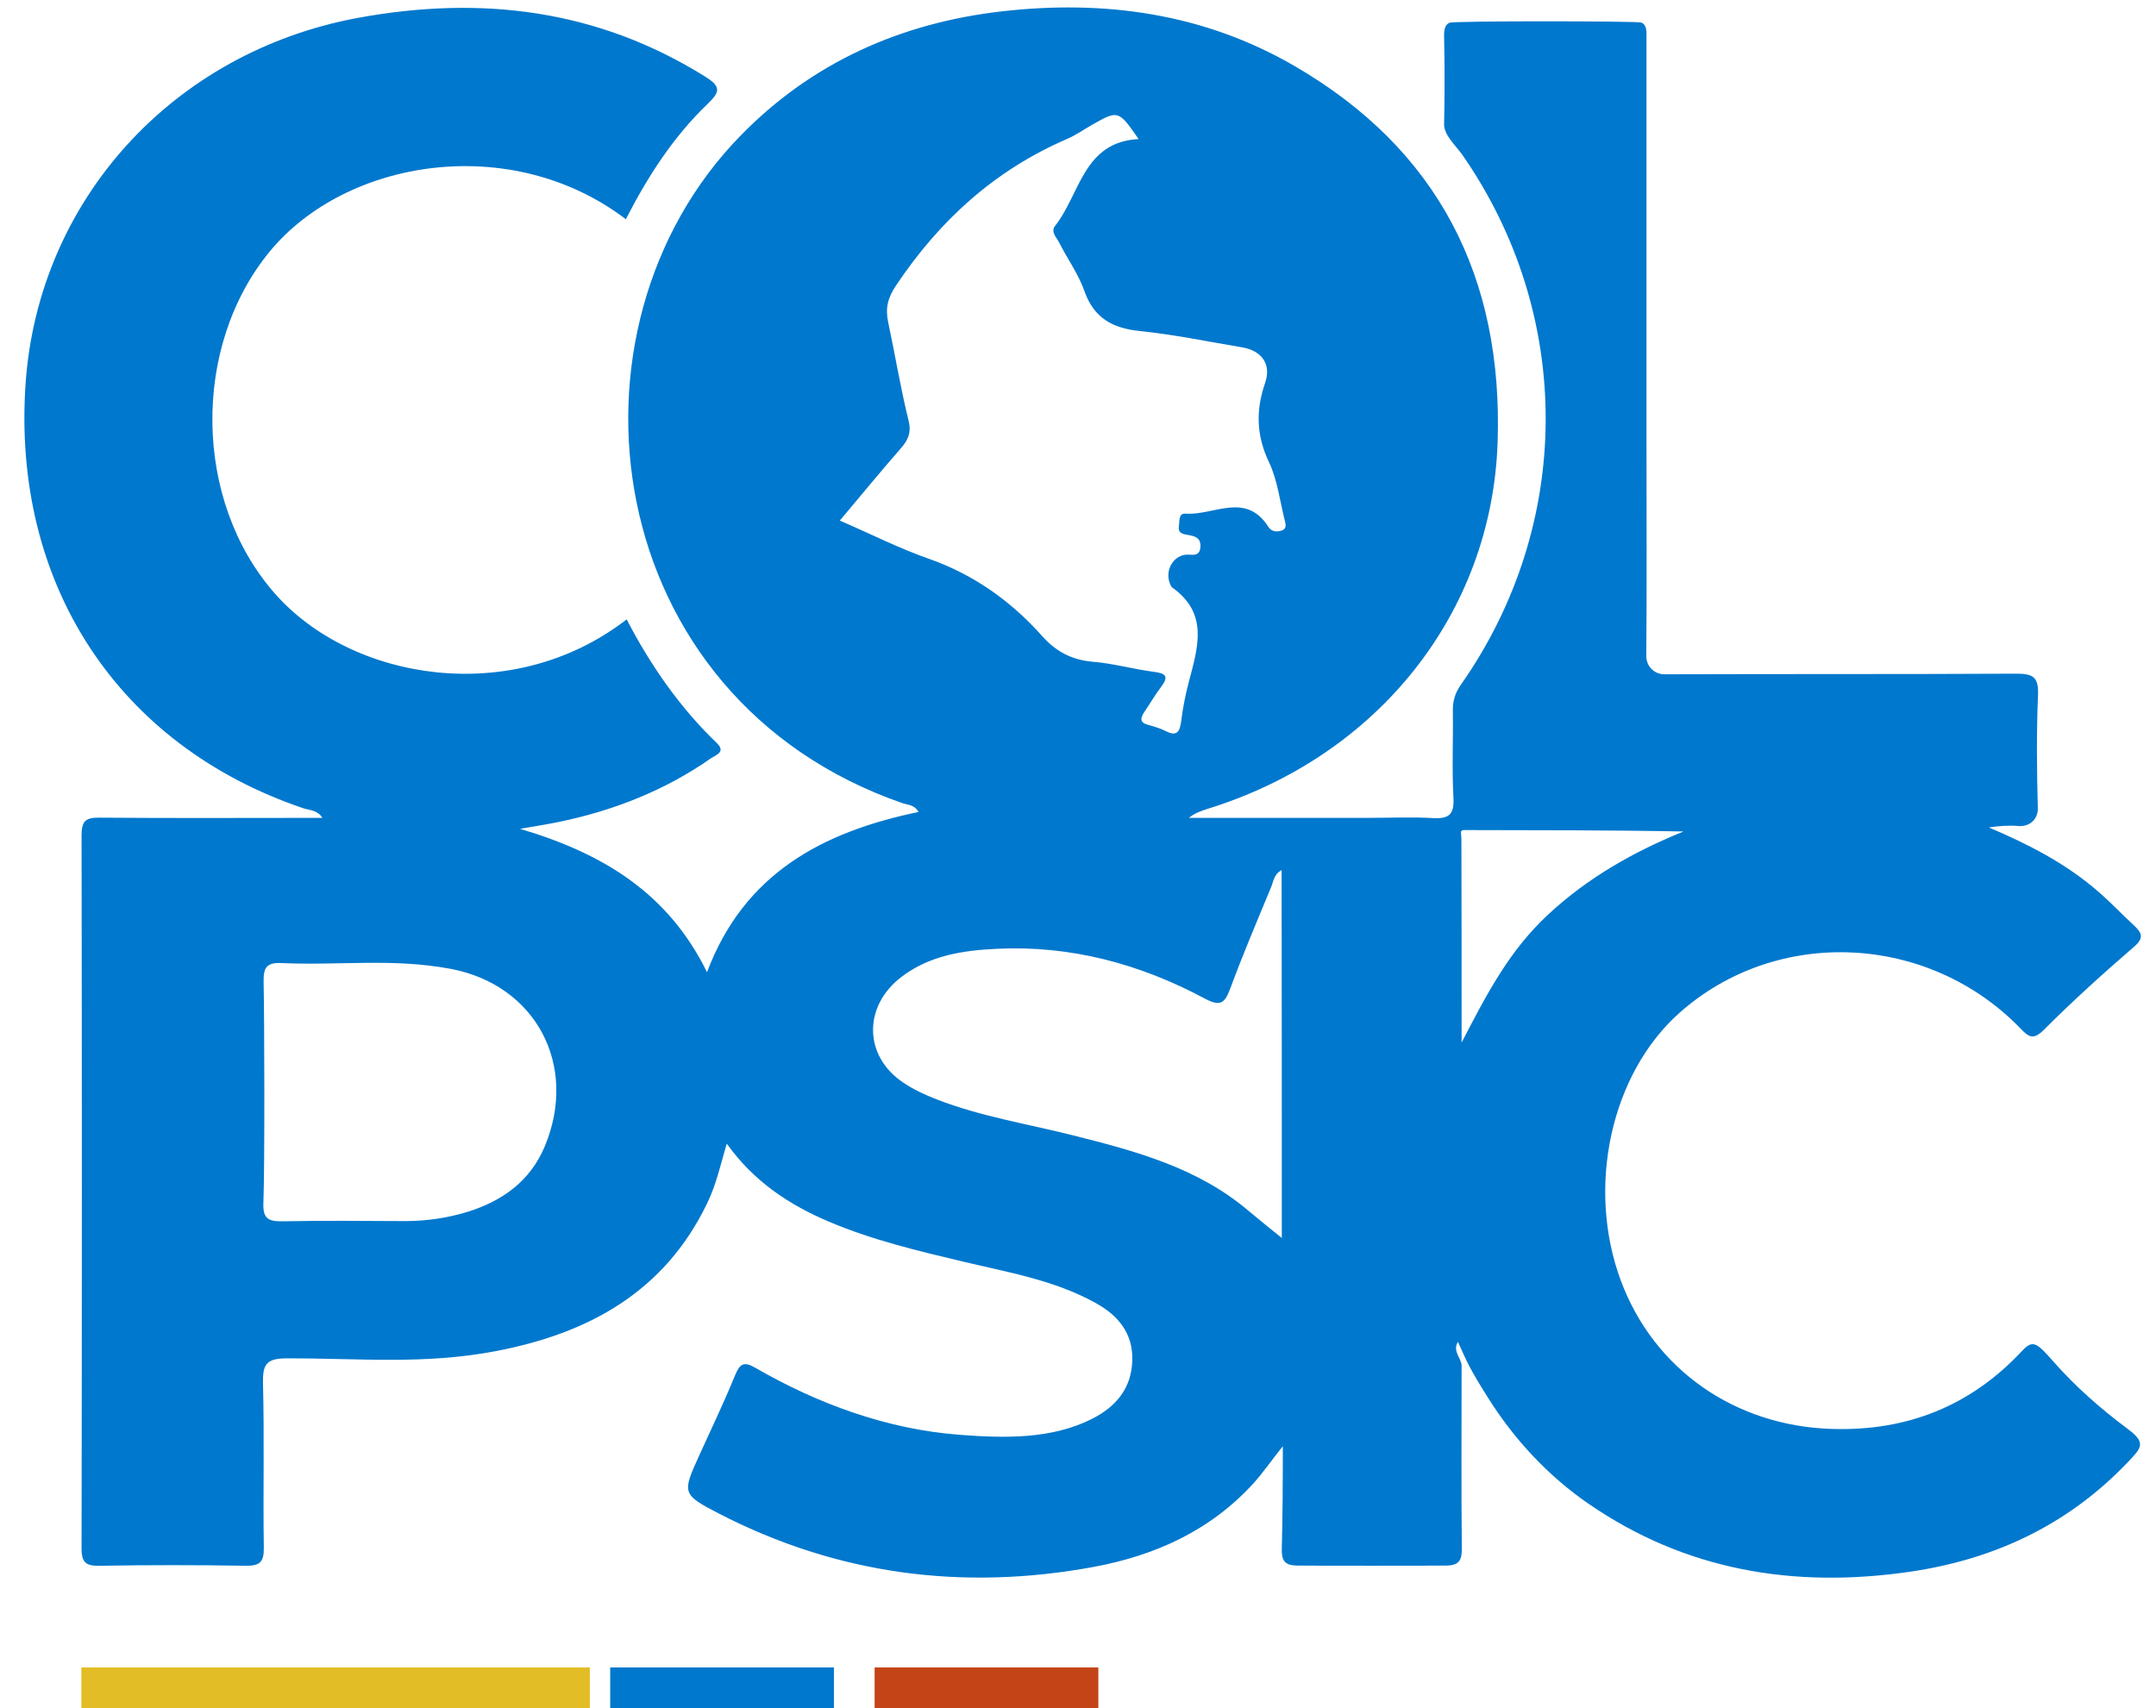
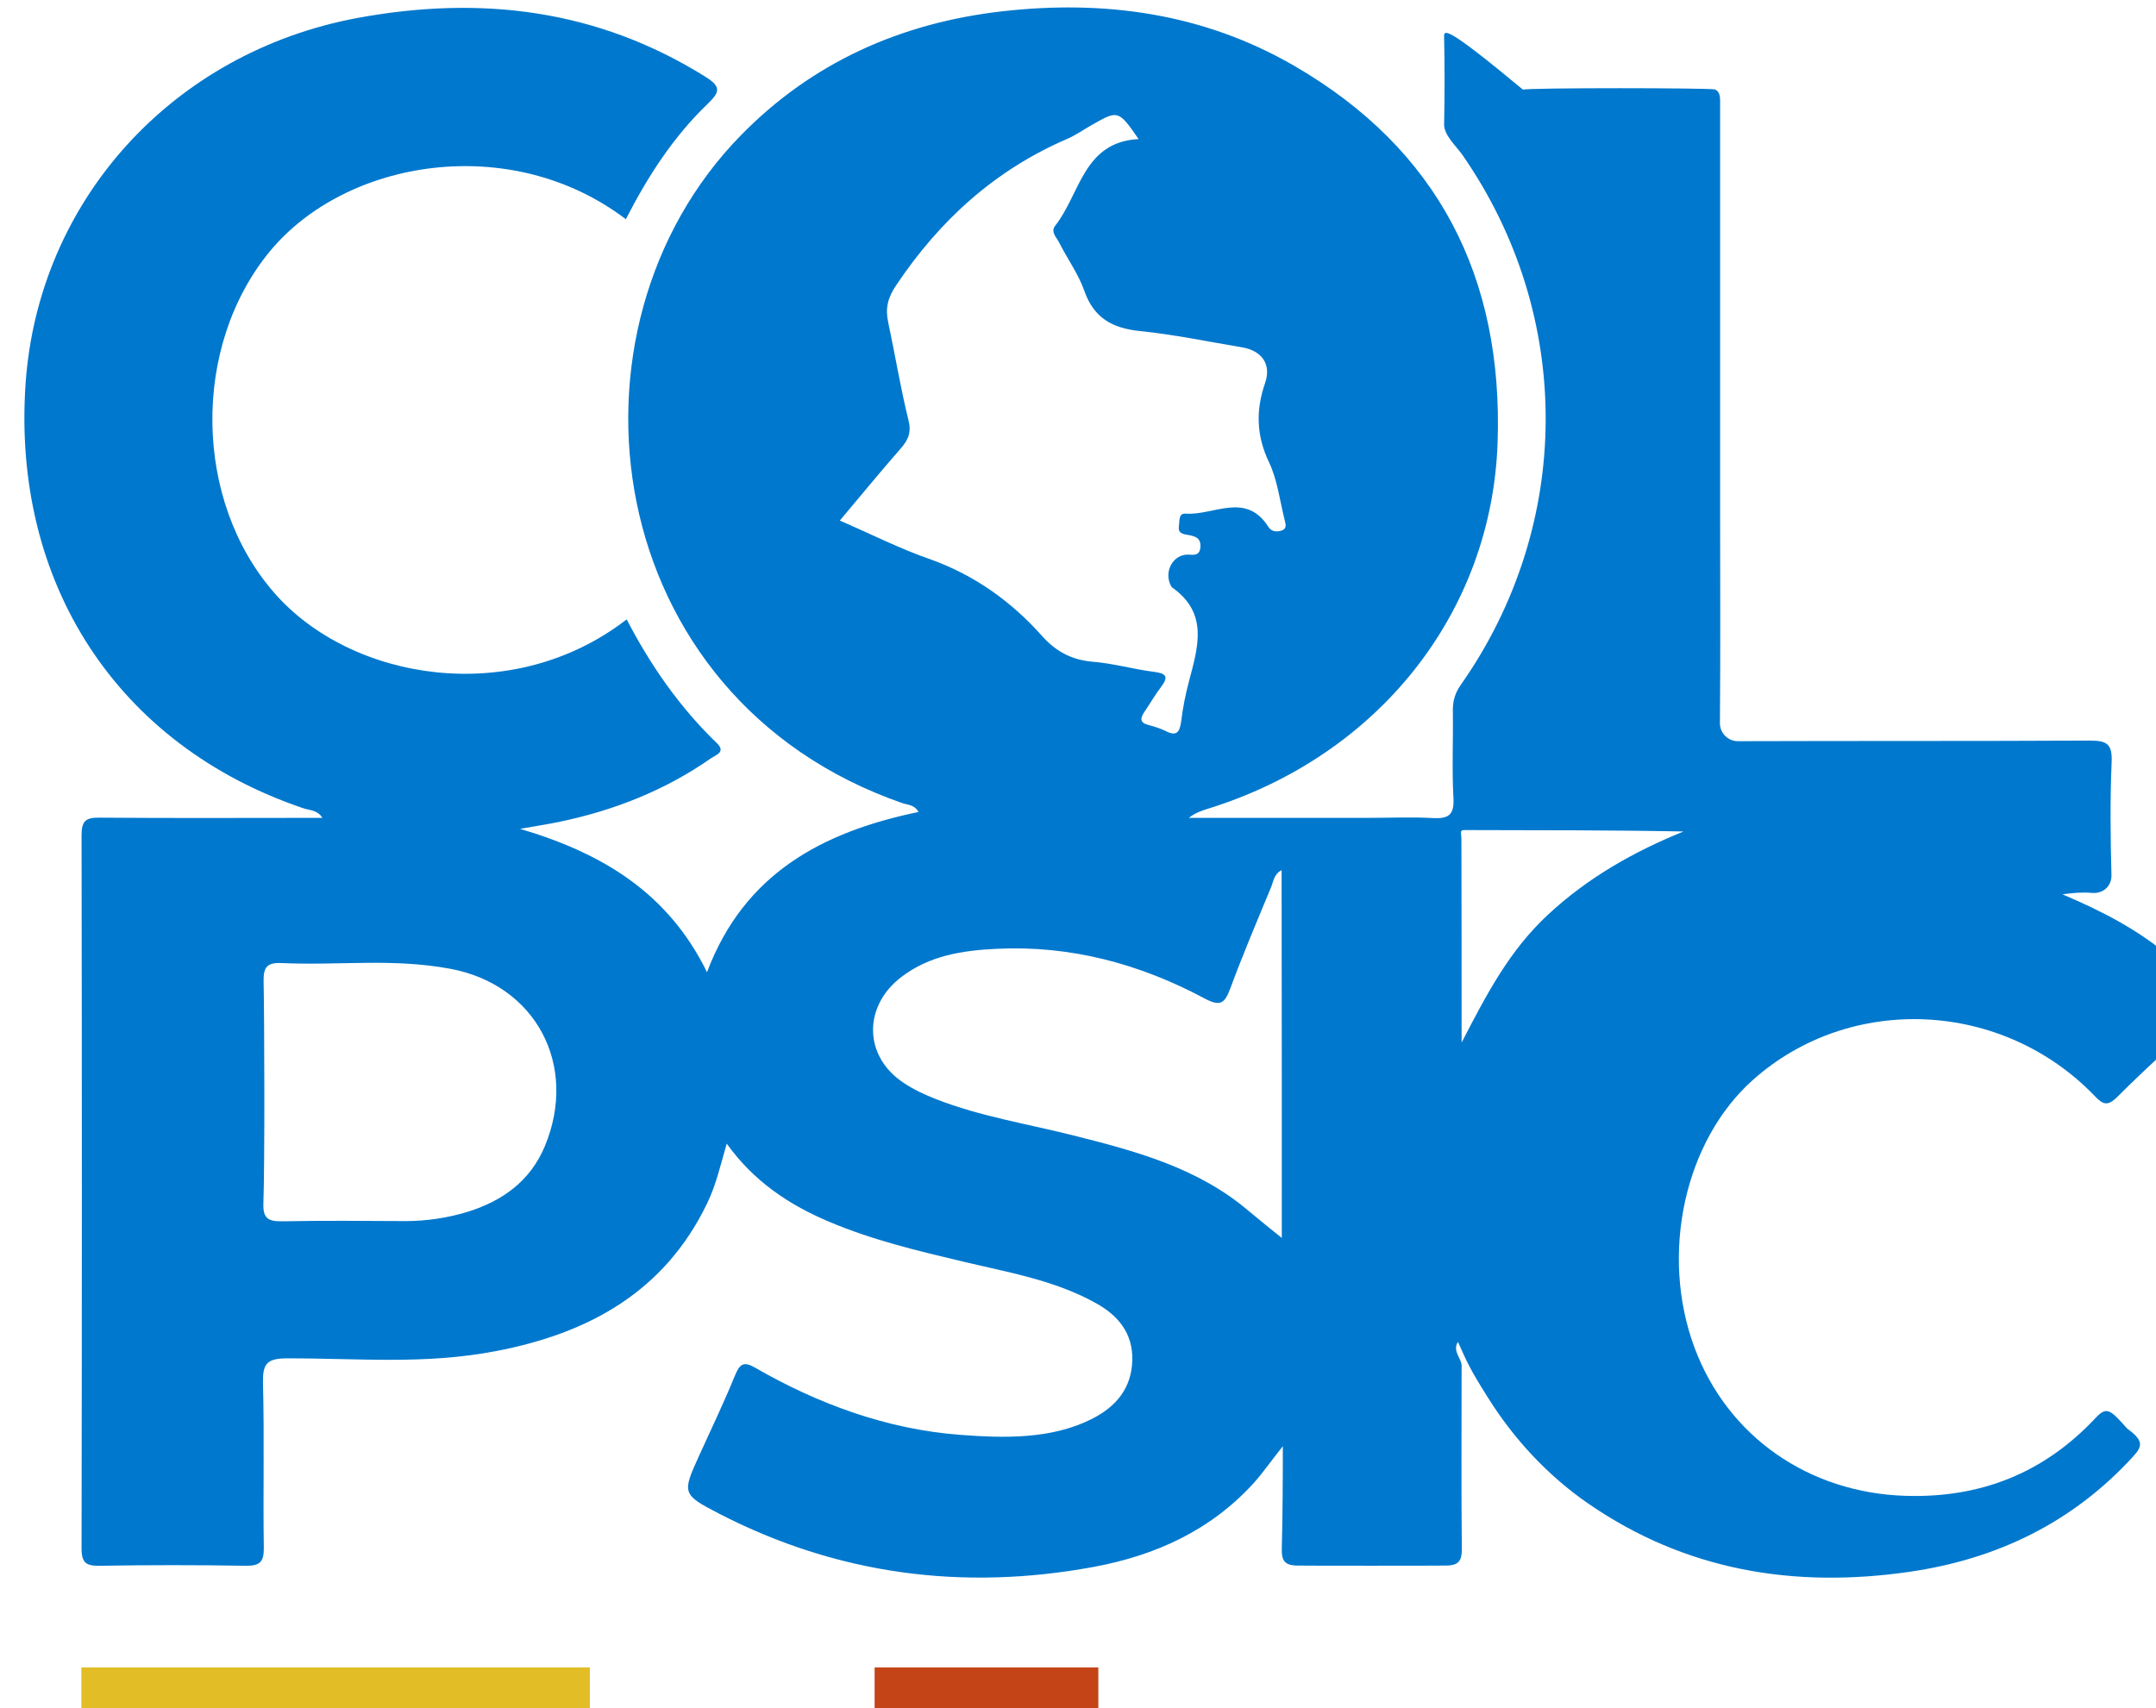
<svg xmlns="http://www.w3.org/2000/svg" version="1.1" id="Слой_1" x="0px" y="0px" width="106px" height="84px" viewBox="0 0 106 84" enable-background="new 0 0 106 84" xml:space="preserve">
-   <path fill="#0078CD" d="M104.57,70.24c-1.31-0.98-2.54-2.06-3.62-3.29c-0.82-0.93-1-1.08-1.53-0.52c-2.53,2.71-5.65,3.96-9.37,3.84  c-4.74-0.15-8.73-2.91-10.36-7.29c-1.71-4.6-0.49-10.17,2.88-13.17c4.79-4.26,12.25-3.92,16.79,0.79c0.4,0.42,0.63,0.54,1.12,0.05  c1.42-1.42,2.91-2.77,4.44-4.09c0.49-0.42,0.4-0.67,0.02-1.03c-0.61-0.56-1.18-1.17-1.81-1.71c-1.58-1.37-3.42-2.31-5.35-3.13  c0.5-0.07,0.97-0.11,1.44-0.07c0.55,0.05,0.98-0.32,0.97-0.87c-0.05-1.86-0.07-3.73,0.01-5.59c0.03-0.85-0.23-1.03-1.05-1.03  c-5.89,0.03-11.42,0.01-17.32,0.03c-0.5,0-0.89-0.4-0.89-0.89c0.03-3.49,0.01-6.99,0.01-10.48c0-6.49,0-13.39,0-19.88  c0-0.36,0.03-0.67-0.25-0.8c-0.17-0.08-9.23-0.09-9.44,0.01C71.04,1.22,70.99,1.46,71,1.82c0.03,1.3,0.03,3,0,4.29  c-0.01,0.53,0.57,1.05,0.88,1.48c5.51,7.91,5.48,18.2-0.06,26.09c-0.29,0.41-0.4,0.81-0.39,1.29c0.02,1.43-0.05,2.87,0.03,4.29  c0.04,0.83-0.26,1.01-1.01,0.97c-1.06-0.06-2.13-0.01-3.2-0.01c-2.93,0-5.86,0-8.8,0c0.3-0.24,0.6-0.34,0.91-0.44  c8.39-2.59,13.98-9.63,14.27-18.01c0.28-8.12-2.91-14.43-10.01-18.54c-4.46-2.58-9.33-3.25-14.38-2.67  c-4.95,0.57-9.31,2.51-12.81,6.09c-9.35,9.54-6.98,27.68,7.95,32.85c0.24,0.08,0.58,0.07,0.78,0.43c-4.72,0.98-8.57,3.02-10.4,7.88  c-1.9-3.88-5.1-5.84-9.19-7.05c0.86-0.15,1.38-0.23,1.91-0.34c2.7-0.56,5.22-1.55,7.49-3.14c0.24-0.16,0.72-0.3,0.28-0.73  c-1.84-1.77-3.27-3.84-4.44-6.09c-5.62,4.35-13.55,3.02-17.32-1.3c-3.98-4.55-4.07-12.12-0.23-16.79C17,7.83,25.11,6.48,30.77,10.78  c1.07-2.09,2.33-4.05,4.02-5.67c0.6-0.58,0.68-0.84-0.1-1.33c-5.32-3.33-11.06-4.01-17.1-2.9C8.49,2.57,1.9,9.84,1.26,18.83  c-0.69,9.85,4.52,17.83,13.66,20.92c0.31,0.1,0.7,0.09,0.93,0.47c-3.68,0-7.32,0.02-10.95-0.01c-0.69-0.01-0.89,0.16-0.89,0.87  c0.02,11.69,0.02,23.38,0,35.06c0,0.74,0.24,0.87,0.91,0.86c2.26-0.04,4.9-0.04,7.16,0c0.71,0.01,0.9-0.2,0.89-0.89  c-0.04-2.69,0.03-5.4-0.04-8.09c-0.02-0.93,0.17-1.22,1.17-1.22c3.55-0.01,6.76,0.32,10.3-0.36c4.53-0.87,8.26-2.9,10.36-7.25  c0.44-0.9,0.66-1.88,0.97-2.95c1.34,1.87,3.07,3.01,5.03,3.84c2.12,0.9,4.35,1.43,6.58,1.96c2.22,0.53,4.51,0.91,6.55,2.05  c1.08,0.6,1.81,1.47,1.78,2.79c-0.03,1.38-0.79,2.29-1.97,2.89c-1.99,1.01-4.3,0.96-6.51,0.79c-3.58-0.27-6.98-1.52-10.08-3.31  c-0.56-0.32-0.75-0.17-0.99,0.43c-0.54,1.32-1.16,2.61-1.75,3.91c-0.83,1.83-0.85,1.9,0.97,2.84c5.83,3.01,11.99,3.81,18.41,2.63  c3.04-0.56,5.77-1.79,7.9-4.14c0.43-0.48,0.91-1.16,1.42-1.8c0,1.75-0.01,3.47-0.05,5.02c-0.02,0.6,0.14,0.83,0.71,0.85  c0.22,0.01,7.18,0.01,7.38,0c0.62-0.01,0.77-0.25,0.76-0.85c-0.03-3-0.01-5.99-0.01-8.99c0-0.34-0.47-0.71-0.18-1.16  c0.44,0.97,0.55,1.28,1.48,2.75c1.28,2.04,2.95,3.84,4.94,5.21c4.76,3.28,10.08,4.17,15.76,3.35c4.32-0.62,8.06-2.43,11.03-5.69  C105.37,71.09,105.36,70.82,104.57,70.24L104.57,70.24z M26.79,56.36c-0.72,1.73-2.1,2.71-3.82,3.24c-0.99,0.3-2.01,0.45-3.05,0.45  c-2.13-0.01-3.89-0.03-6.02,0.01c-0.72,0.01-0.98-0.13-0.95-0.91c0.07-1.83,0.05-9.09,0.01-10.88c-0.01-0.67,0.13-0.94,0.87-0.91  c2.89,0.13,5.43-0.25,8.3,0.28C26.34,48.42,28.44,52.38,26.79,56.36L26.79,56.36z M41.29,25.6c1.06-1.26,2.01-2.42,2.99-3.54  c0.38-0.43,0.54-0.81,0.38-1.42c-0.39-1.58-0.65-3.19-0.99-4.78c-0.15-0.69-0.03-1.21,0.39-1.83c2.14-3.2,4.86-5.67,8.41-7.2  c0.42-0.18,0.81-0.46,1.22-0.69c1.28-0.73,1.3-0.73,2.29,0.7c-2.72,0.14-2.87,2.7-4.1,4.26c-0.24,0.3,0.06,0.57,0.19,0.82  c0.4,0.8,0.95,1.55,1.24,2.38c0.47,1.34,1.38,1.84,2.73,1.98c1.68,0.17,3.35,0.52,5.02,0.8c0.97,0.16,1.46,0.83,1.14,1.75  c-0.47,1.36-0.43,2.61,0.2,3.92c0.4,0.85,0.52,1.85,0.75,2.78c0.05,0.21,0.16,0.48-0.17,0.57c-0.25,0.07-0.48,0.03-0.62-0.19  c-1.11-1.75-2.69-0.55-4.07-0.65c-0.36-0.03-0.29,0.38-0.33,0.62c-0.05,0.32,0.16,0.38,0.41,0.42c0.33,0.06,0.67,0.11,0.65,0.58  c-0.03,0.56-0.46,0.36-0.74,0.4c-0.67,0.09-1.05,0.88-0.71,1.53c0.01,0.03,0.03,0.06,0.06,0.08c1.81,1.28,1.26,2.96,0.82,4.64  c-0.17,0.64-0.3,1.3-0.38,1.96c-0.07,0.51-0.22,0.74-0.76,0.46c-0.26-0.13-0.56-0.22-0.85-0.3c-0.44-0.11-0.4-0.34-0.19-0.65  c0.28-0.41,0.53-0.85,0.83-1.24c0.38-0.5,0.2-0.65-0.36-0.72c-1.02-0.13-2.02-0.42-3.04-0.5c-1.03-0.09-1.81-0.52-2.48-1.28  c-1.53-1.71-3.33-2.99-5.52-3.77C44.23,26.98,42.84,26.27,41.29,25.6z M63.02,60.88c-0.47-0.38-1.06-0.85-1.63-1.33  c-2.49-2.12-5.54-2.94-8.61-3.71c-2.25-0.57-4.56-0.93-6.74-1.78c-0.56-0.22-1.13-0.48-1.63-0.82c-1.96-1.31-1.97-3.76-0.1-5.19  c1.38-1.06,3.02-1.31,4.68-1.39c3.65-0.18,7.06,0.74,10.25,2.45c0.76,0.4,0.97,0.23,1.24-0.48c0.62-1.68,1.32-3.33,2.01-4.99  c0.12-0.29,0.14-0.65,0.52-0.85C63.02,48.92,63.02,55.01,63.02,60.88z M76.13,44.96c-1.93,1.79-3.02,3.9-4.27,6.31  c0-3.32,0-6.65-0.01-9.97c0-0.42-0.12-0.48,0.22-0.48c3.56,0.01,7.12,0,10.7,0.07C80.33,41.88,78.07,43.16,76.13,44.96z" />
+   <path fill="#0078CD" d="M104.57,70.24c-0.82-0.93-1-1.08-1.53-0.52c-2.53,2.71-5.65,3.96-9.37,3.84  c-4.74-0.15-8.73-2.91-10.36-7.29c-1.71-4.6-0.49-10.17,2.88-13.17c4.79-4.26,12.25-3.92,16.79,0.79c0.4,0.42,0.63,0.54,1.12,0.05  c1.42-1.42,2.91-2.77,4.44-4.09c0.49-0.42,0.4-0.67,0.02-1.03c-0.61-0.56-1.18-1.17-1.81-1.71c-1.58-1.37-3.42-2.31-5.35-3.13  c0.5-0.07,0.97-0.11,1.44-0.07c0.55,0.05,0.98-0.32,0.97-0.87c-0.05-1.86-0.07-3.73,0.01-5.59c0.03-0.85-0.23-1.03-1.05-1.03  c-5.89,0.03-11.42,0.01-17.32,0.03c-0.5,0-0.89-0.4-0.89-0.89c0.03-3.49,0.01-6.99,0.01-10.48c0-6.49,0-13.39,0-19.88  c0-0.36,0.03-0.67-0.25-0.8c-0.17-0.08-9.23-0.09-9.44,0.01C71.04,1.22,70.99,1.46,71,1.82c0.03,1.3,0.03,3,0,4.29  c-0.01,0.53,0.57,1.05,0.88,1.48c5.51,7.91,5.48,18.2-0.06,26.09c-0.29,0.41-0.4,0.81-0.39,1.29c0.02,1.43-0.05,2.87,0.03,4.29  c0.04,0.83-0.26,1.01-1.01,0.97c-1.06-0.06-2.13-0.01-3.2-0.01c-2.93,0-5.86,0-8.8,0c0.3-0.24,0.6-0.34,0.91-0.44  c8.39-2.59,13.98-9.63,14.27-18.01c0.28-8.12-2.91-14.43-10.01-18.54c-4.46-2.58-9.33-3.25-14.38-2.67  c-4.95,0.57-9.31,2.51-12.81,6.09c-9.35,9.54-6.98,27.68,7.95,32.85c0.24,0.08,0.58,0.07,0.78,0.43c-4.72,0.98-8.57,3.02-10.4,7.88  c-1.9-3.88-5.1-5.84-9.19-7.05c0.86-0.15,1.38-0.23,1.91-0.34c2.7-0.56,5.22-1.55,7.49-3.14c0.24-0.16,0.72-0.3,0.28-0.73  c-1.84-1.77-3.27-3.84-4.44-6.09c-5.62,4.35-13.55,3.02-17.32-1.3c-3.98-4.55-4.07-12.12-0.23-16.79C17,7.83,25.11,6.48,30.77,10.78  c1.07-2.09,2.33-4.05,4.02-5.67c0.6-0.58,0.68-0.84-0.1-1.33c-5.32-3.33-11.06-4.01-17.1-2.9C8.49,2.57,1.9,9.84,1.26,18.83  c-0.69,9.85,4.52,17.83,13.66,20.92c0.31,0.1,0.7,0.09,0.93,0.47c-3.68,0-7.32,0.02-10.95-0.01c-0.69-0.01-0.89,0.16-0.89,0.87  c0.02,11.69,0.02,23.38,0,35.06c0,0.74,0.24,0.87,0.91,0.86c2.26-0.04,4.9-0.04,7.16,0c0.71,0.01,0.9-0.2,0.89-0.89  c-0.04-2.69,0.03-5.4-0.04-8.09c-0.02-0.93,0.17-1.22,1.17-1.22c3.55-0.01,6.76,0.32,10.3-0.36c4.53-0.87,8.26-2.9,10.36-7.25  c0.44-0.9,0.66-1.88,0.97-2.95c1.34,1.87,3.07,3.01,5.03,3.84c2.12,0.9,4.35,1.43,6.58,1.96c2.22,0.53,4.51,0.91,6.55,2.05  c1.08,0.6,1.81,1.47,1.78,2.79c-0.03,1.38-0.79,2.29-1.97,2.89c-1.99,1.01-4.3,0.96-6.51,0.79c-3.58-0.27-6.98-1.52-10.08-3.31  c-0.56-0.32-0.75-0.17-0.99,0.43c-0.54,1.32-1.16,2.61-1.75,3.91c-0.83,1.83-0.85,1.9,0.97,2.84c5.83,3.01,11.99,3.81,18.41,2.63  c3.04-0.56,5.77-1.79,7.9-4.14c0.43-0.48,0.91-1.16,1.42-1.8c0,1.75-0.01,3.47-0.05,5.02c-0.02,0.6,0.14,0.83,0.71,0.85  c0.22,0.01,7.18,0.01,7.38,0c0.62-0.01,0.77-0.25,0.76-0.85c-0.03-3-0.01-5.99-0.01-8.99c0-0.34-0.47-0.71-0.18-1.16  c0.44,0.97,0.55,1.28,1.48,2.75c1.28,2.04,2.95,3.84,4.94,5.21c4.76,3.28,10.08,4.17,15.76,3.35c4.32-0.62,8.06-2.43,11.03-5.69  C105.37,71.09,105.36,70.82,104.57,70.24L104.57,70.24z M26.79,56.36c-0.72,1.73-2.1,2.71-3.82,3.24c-0.99,0.3-2.01,0.45-3.05,0.45  c-2.13-0.01-3.89-0.03-6.02,0.01c-0.72,0.01-0.98-0.13-0.95-0.91c0.07-1.83,0.05-9.09,0.01-10.88c-0.01-0.67,0.13-0.94,0.87-0.91  c2.89,0.13,5.43-0.25,8.3,0.28C26.34,48.42,28.44,52.38,26.79,56.36L26.79,56.36z M41.29,25.6c1.06-1.26,2.01-2.42,2.99-3.54  c0.38-0.43,0.54-0.81,0.38-1.42c-0.39-1.58-0.65-3.19-0.99-4.78c-0.15-0.69-0.03-1.21,0.39-1.83c2.14-3.2,4.86-5.67,8.41-7.2  c0.42-0.18,0.81-0.46,1.22-0.69c1.28-0.73,1.3-0.73,2.29,0.7c-2.72,0.14-2.87,2.7-4.1,4.26c-0.24,0.3,0.06,0.57,0.19,0.82  c0.4,0.8,0.95,1.55,1.24,2.38c0.47,1.34,1.38,1.84,2.73,1.98c1.68,0.17,3.35,0.52,5.02,0.8c0.97,0.16,1.46,0.83,1.14,1.75  c-0.47,1.36-0.43,2.61,0.2,3.92c0.4,0.85,0.52,1.85,0.75,2.78c0.05,0.21,0.16,0.48-0.17,0.57c-0.25,0.07-0.48,0.03-0.62-0.19  c-1.11-1.75-2.69-0.55-4.07-0.65c-0.36-0.03-0.29,0.38-0.33,0.62c-0.05,0.32,0.16,0.38,0.41,0.42c0.33,0.06,0.67,0.11,0.65,0.58  c-0.03,0.56-0.46,0.36-0.74,0.4c-0.67,0.09-1.05,0.88-0.71,1.53c0.01,0.03,0.03,0.06,0.06,0.08c1.81,1.28,1.26,2.96,0.82,4.64  c-0.17,0.64-0.3,1.3-0.38,1.96c-0.07,0.51-0.22,0.74-0.76,0.46c-0.26-0.13-0.56-0.22-0.85-0.3c-0.44-0.11-0.4-0.34-0.19-0.65  c0.28-0.41,0.53-0.85,0.83-1.24c0.38-0.5,0.2-0.65-0.36-0.72c-1.02-0.13-2.02-0.42-3.04-0.5c-1.03-0.09-1.81-0.52-2.48-1.28  c-1.53-1.71-3.33-2.99-5.52-3.77C44.23,26.98,42.84,26.27,41.29,25.6z M63.02,60.88c-0.47-0.38-1.06-0.85-1.63-1.33  c-2.49-2.12-5.54-2.94-8.61-3.71c-2.25-0.57-4.56-0.93-6.74-1.78c-0.56-0.22-1.13-0.48-1.63-0.82c-1.96-1.31-1.97-3.76-0.1-5.19  c1.38-1.06,3.02-1.31,4.68-1.39c3.65-0.18,7.06,0.74,10.25,2.45c0.76,0.4,0.97,0.23,1.24-0.48c0.62-1.68,1.32-3.33,2.01-4.99  c0.12-0.29,0.14-0.65,0.52-0.85C63.02,48.92,63.02,55.01,63.02,60.88z M76.13,44.96c-1.93,1.79-3.02,3.9-4.27,6.31  c0-3.32,0-6.65-0.01-9.97c0-0.42-0.12-0.48,0.22-0.48c3.56,0.01,7.12,0,10.7,0.07C80.33,41.88,78.07,43.16,76.13,44.96z" />
  <path fill="#E3BD26" d="M4,82h25v2H4V82z" />
-   <path fill="#0078CD" d="M30,82h11v2H30V82z" />
  <path fill="#C44418" d="M43,82h11v2H43V82z" />
</svg>